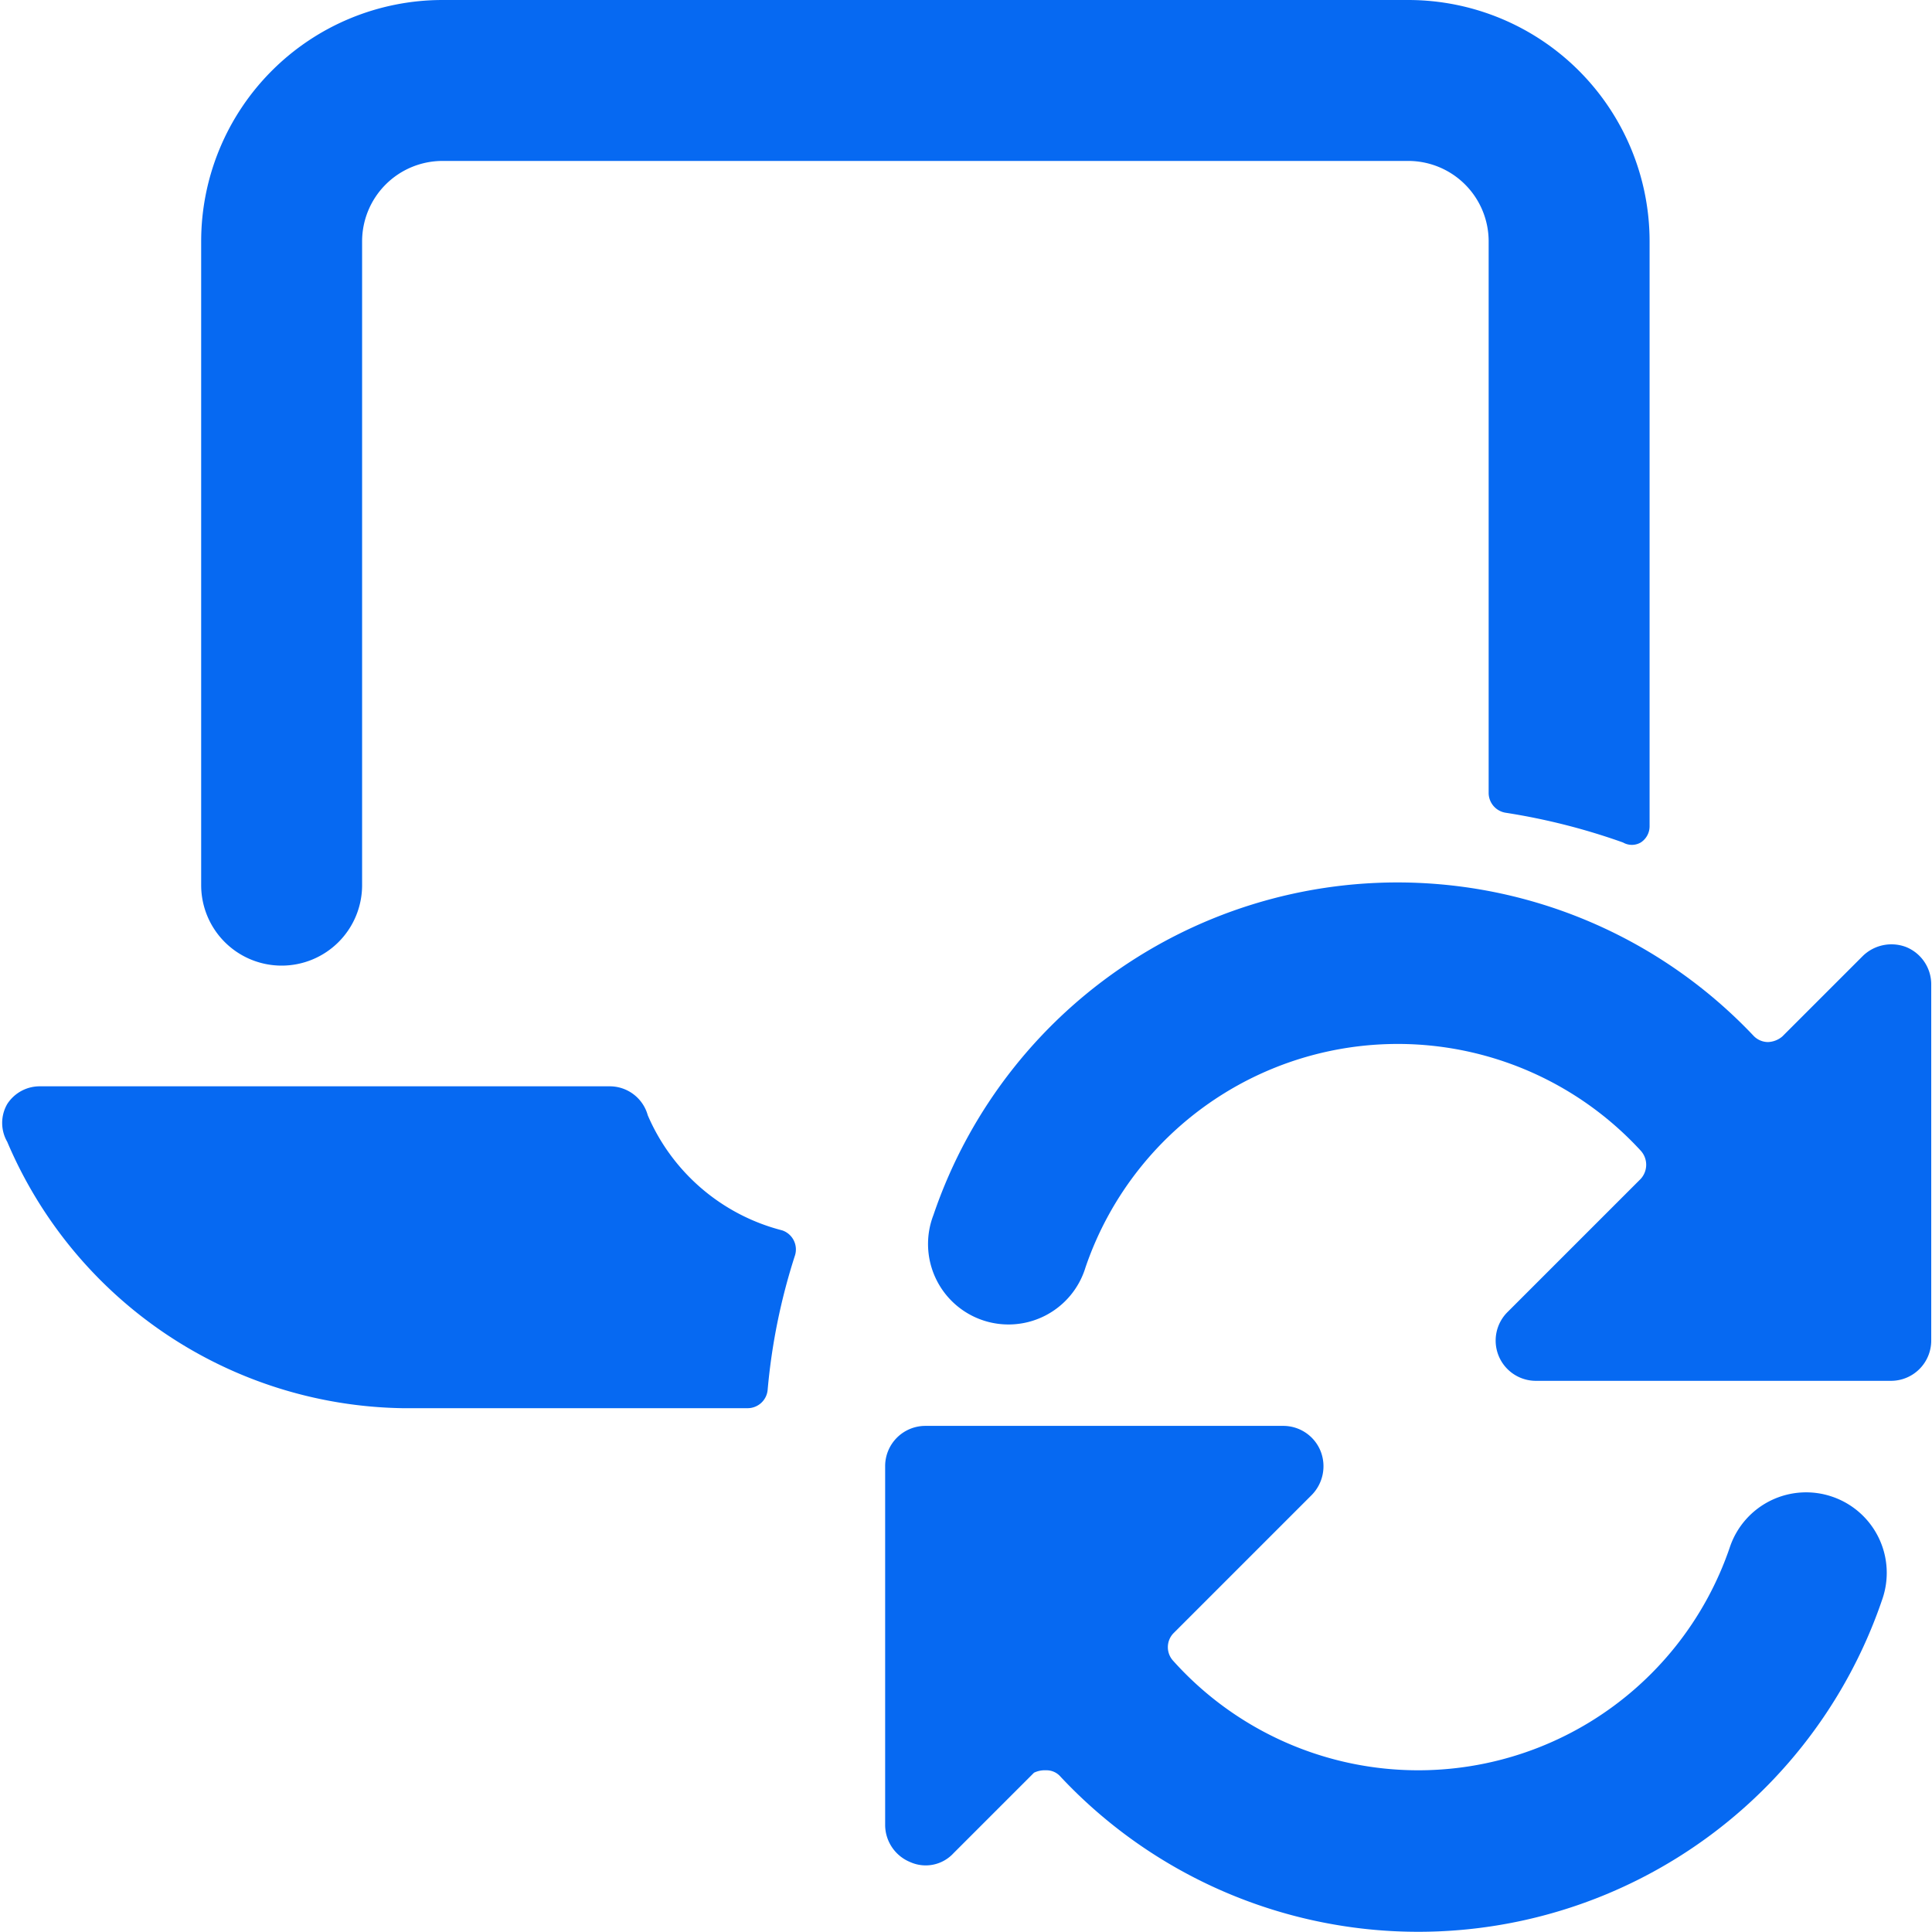
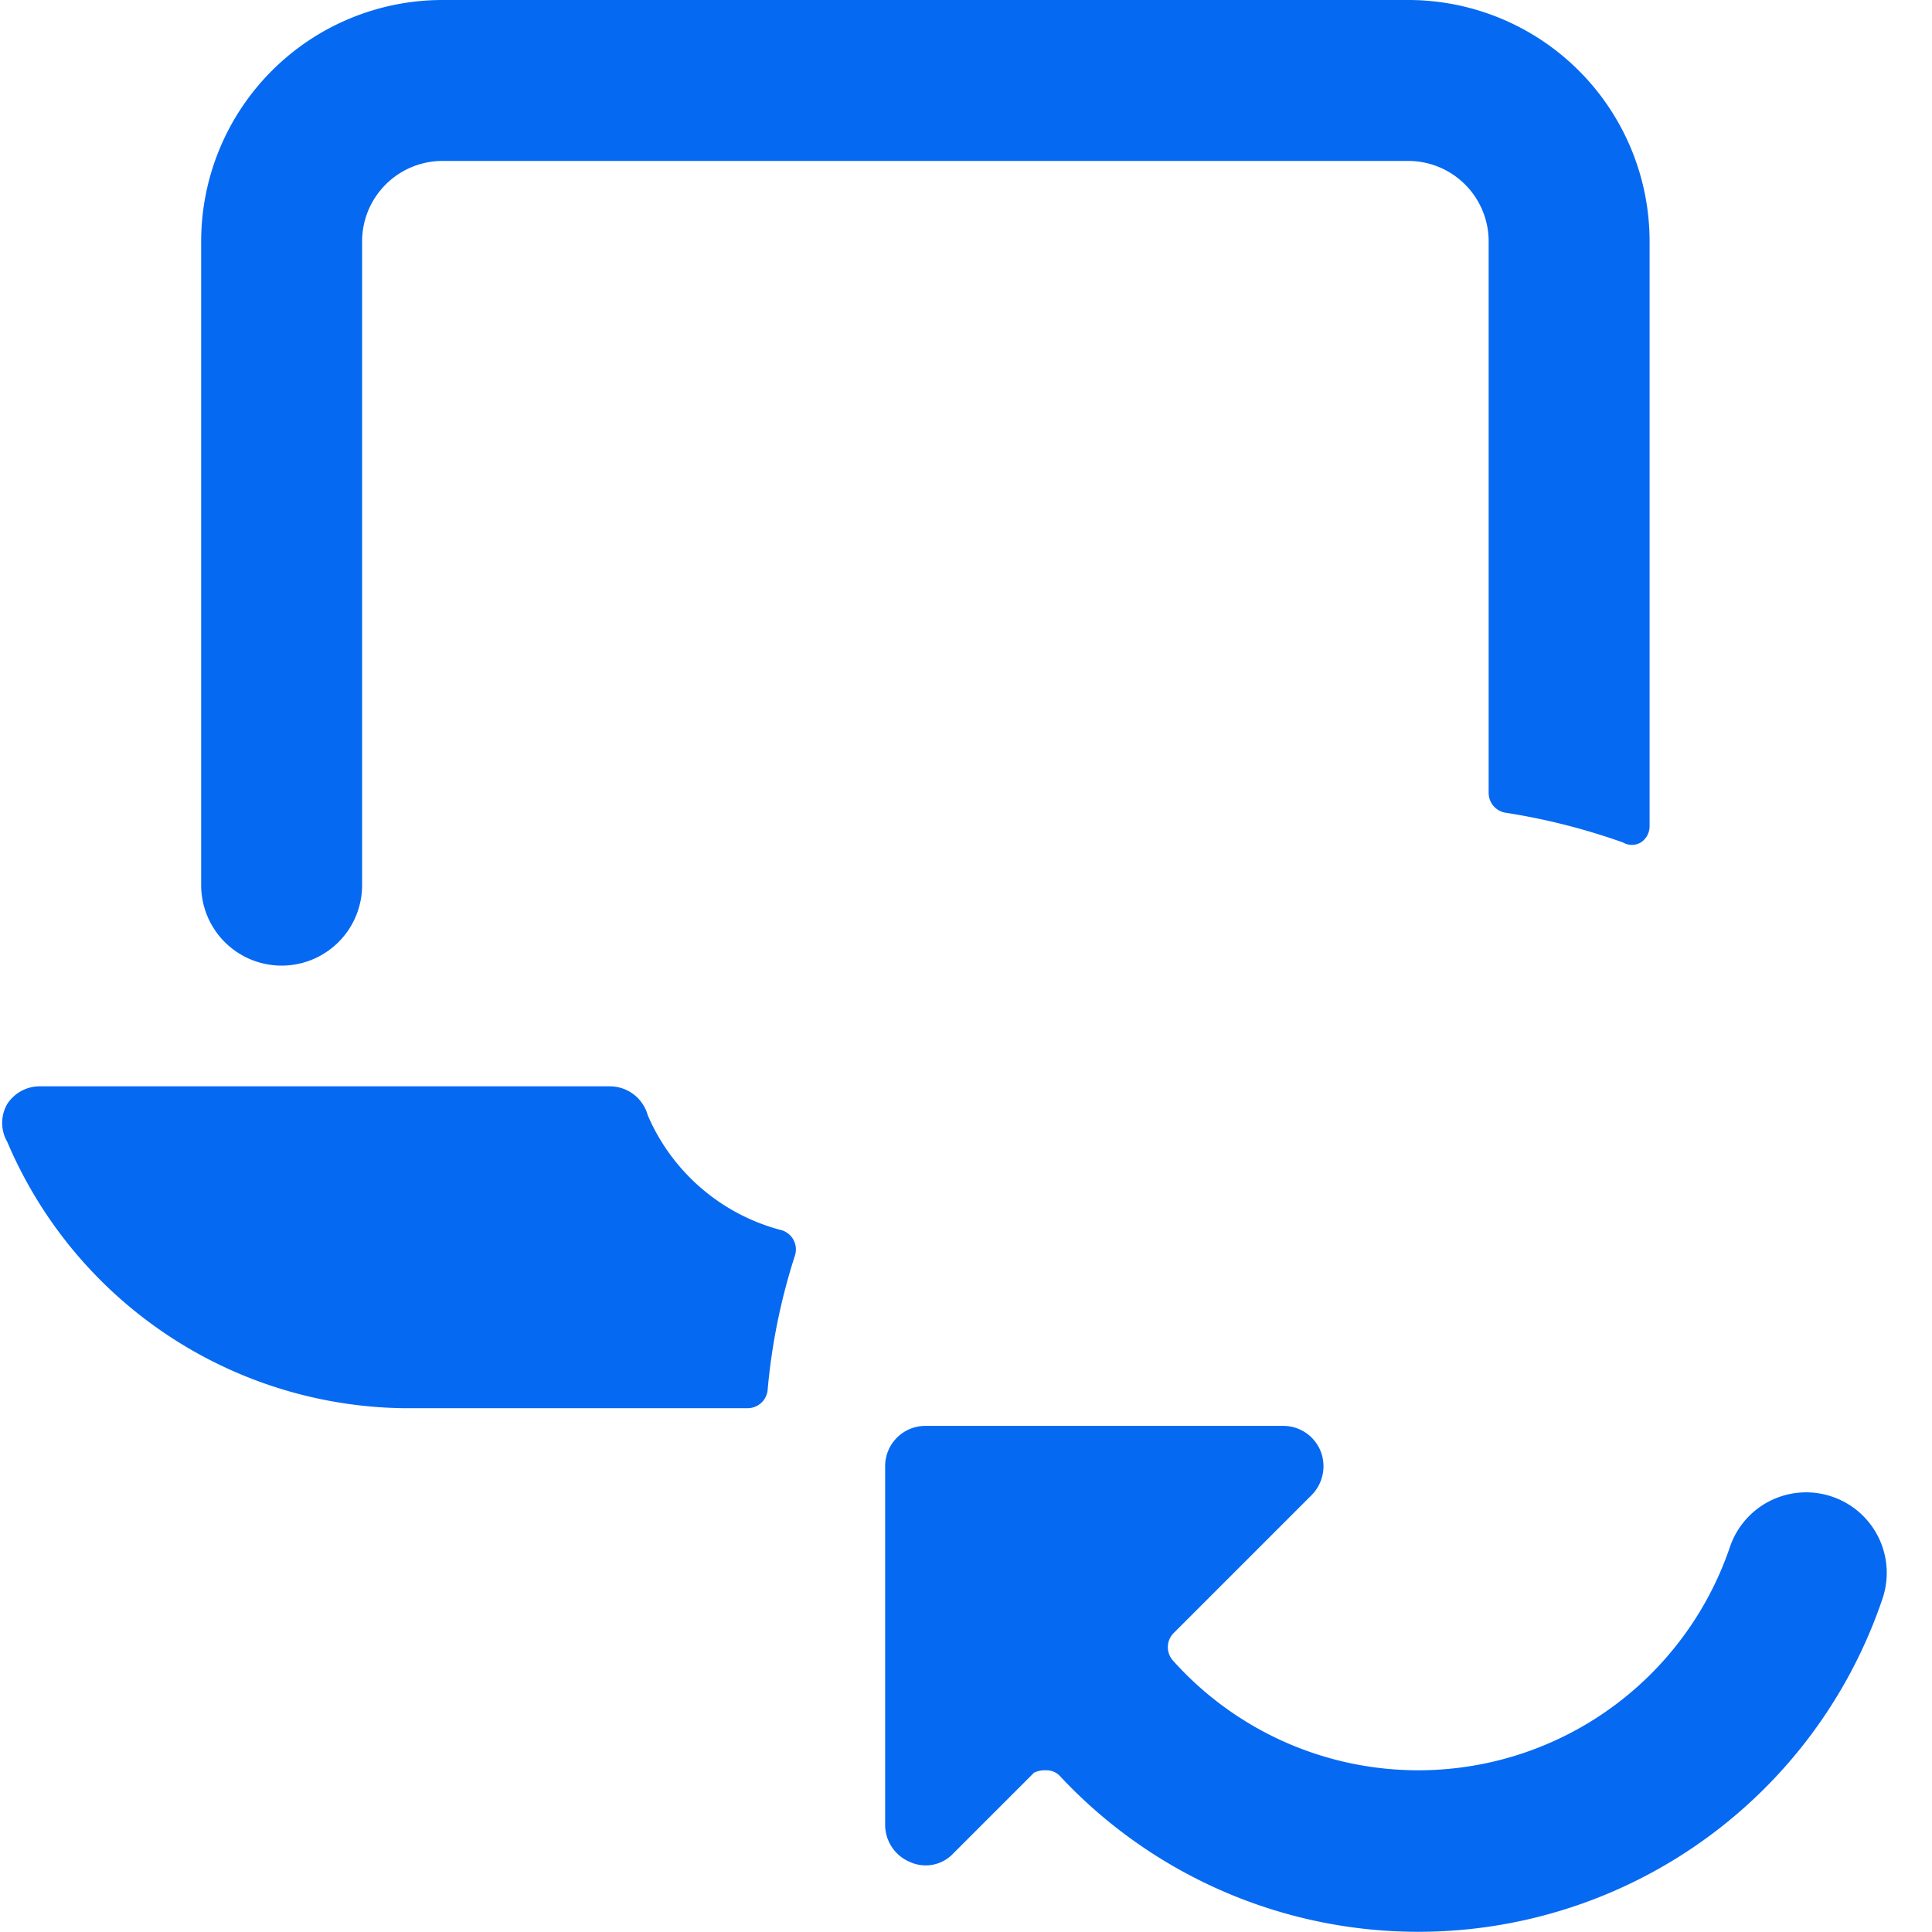
<svg xmlns="http://www.w3.org/2000/svg" viewBox="0 0 20 20">
  <g transform="matrix(0.833,0,0,0.833,0,0)">
    <g>
      <path d="M9.72,15.29a2.49,2.49,0,0,1-1.67-1.43.49.49,0,0,0-.47-.36H.5a.48.48,0,0,0-.41.22.47.47,0,0,0,0,.47A5.43,5.43,0,0,0,5,17.5H9.29a.25.25,0,0,0,.25-.23,7.61,7.61,0,0,1,.34-1.67A.25.25,0,0,0,9.72,15.29Z" style="fill: #0669f2" />
      <path d="M3.5,12a1,1,0,0,0,1-1V3a1,1,0,0,1,1-1h12a1,1,0,0,1,1,1V9.85a.25.25,0,0,0,.21.25,8,8,0,0,1,1.46.37.22.22,0,0,0,.22,0,.24.24,0,0,0,.11-.2V3a3,3,0,0,0-3-3H5.5a3,3,0,0,0-3,3v8A1,1,0,0,0,3.5,12Z" style="fill: #0669f2" />
      <path d="M22.77,18.6a1,1,0,0,0-1.27.62,4.09,4.09,0,0,1-6.92,1.42.25.25,0,0,1,0-.34l1.72-1.72a.51.51,0,0,0,.11-.55.5.5,0,0,0-.46-.31H11.5a.5.5,0,0,0-.5.5v4.46a.5.5,0,0,0,.31.46.47.47,0,0,0,.54-.11l1-1A.31.31,0,0,1,13,22a.23.23,0,0,1,.18.08,6.09,6.09,0,0,0,10.21-2.2A1,1,0,0,0,22.77,18.6Z" style="fill: #0669f2" />
-       <path d="M23.69,11.77a.51.51,0,0,0-.54.11l-1,1a.29.29,0,0,1-.18.07.25.25,0,0,1-.18-.08,6.09,6.09,0,0,0-10.19,2.23,1,1,0,1,0,1.89.65,4.1,4.1,0,0,1,6.9-1.45.26.26,0,0,1,0,.35l-1.66,1.66a.5.5,0,0,0,.35.85H23.5a.5.5,0,0,0,.5-.5V12.23A.5.5,0,0,0,23.69,11.77Z" style="fill: #0669f2" />
    </g>
  </g>
</svg>